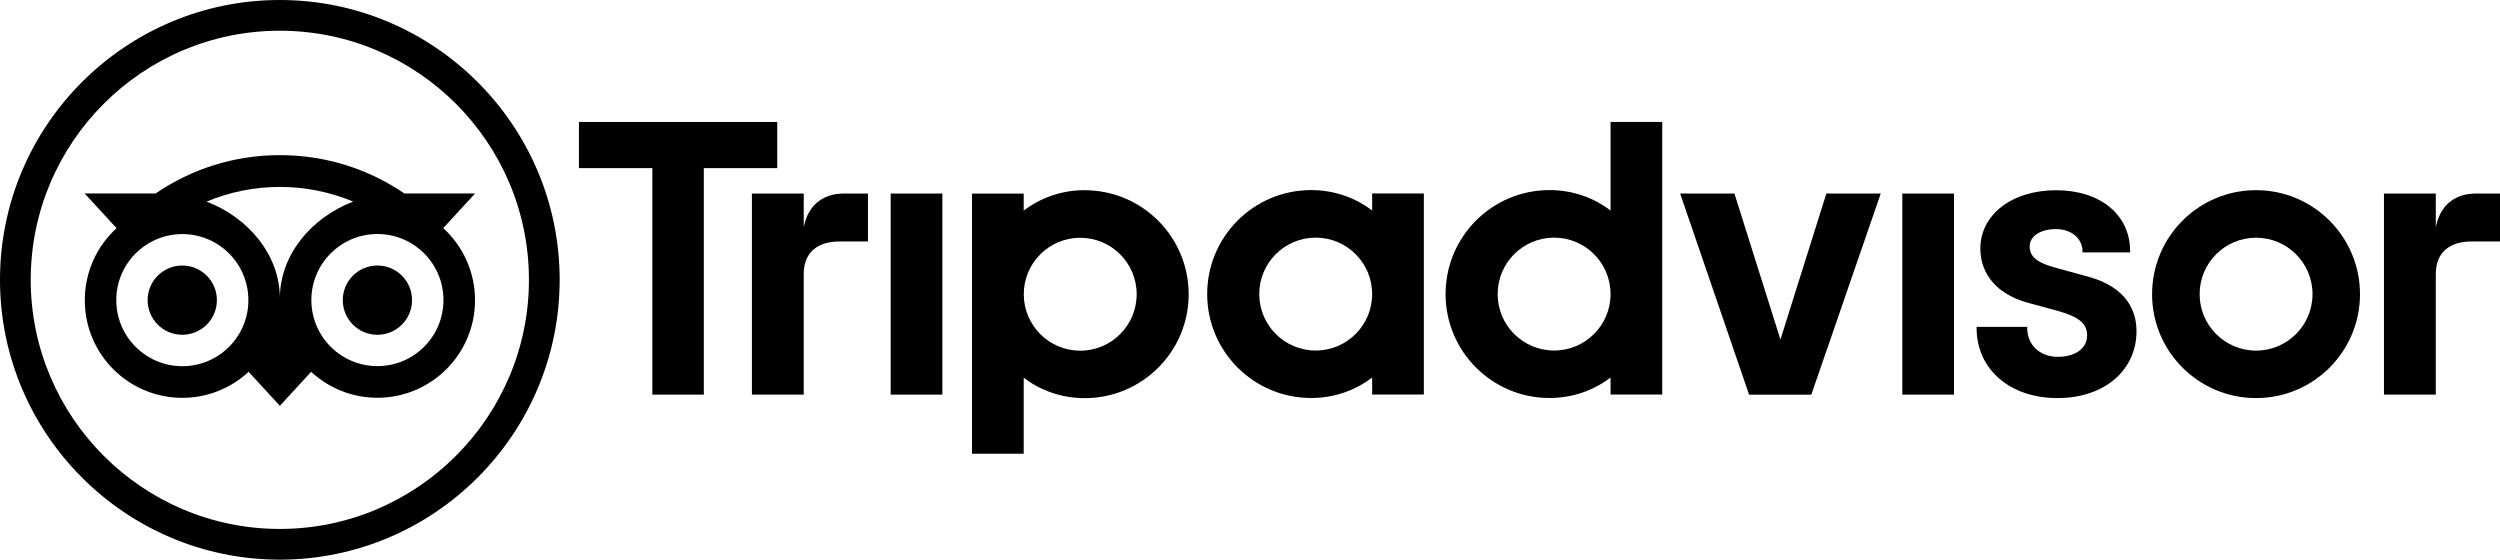
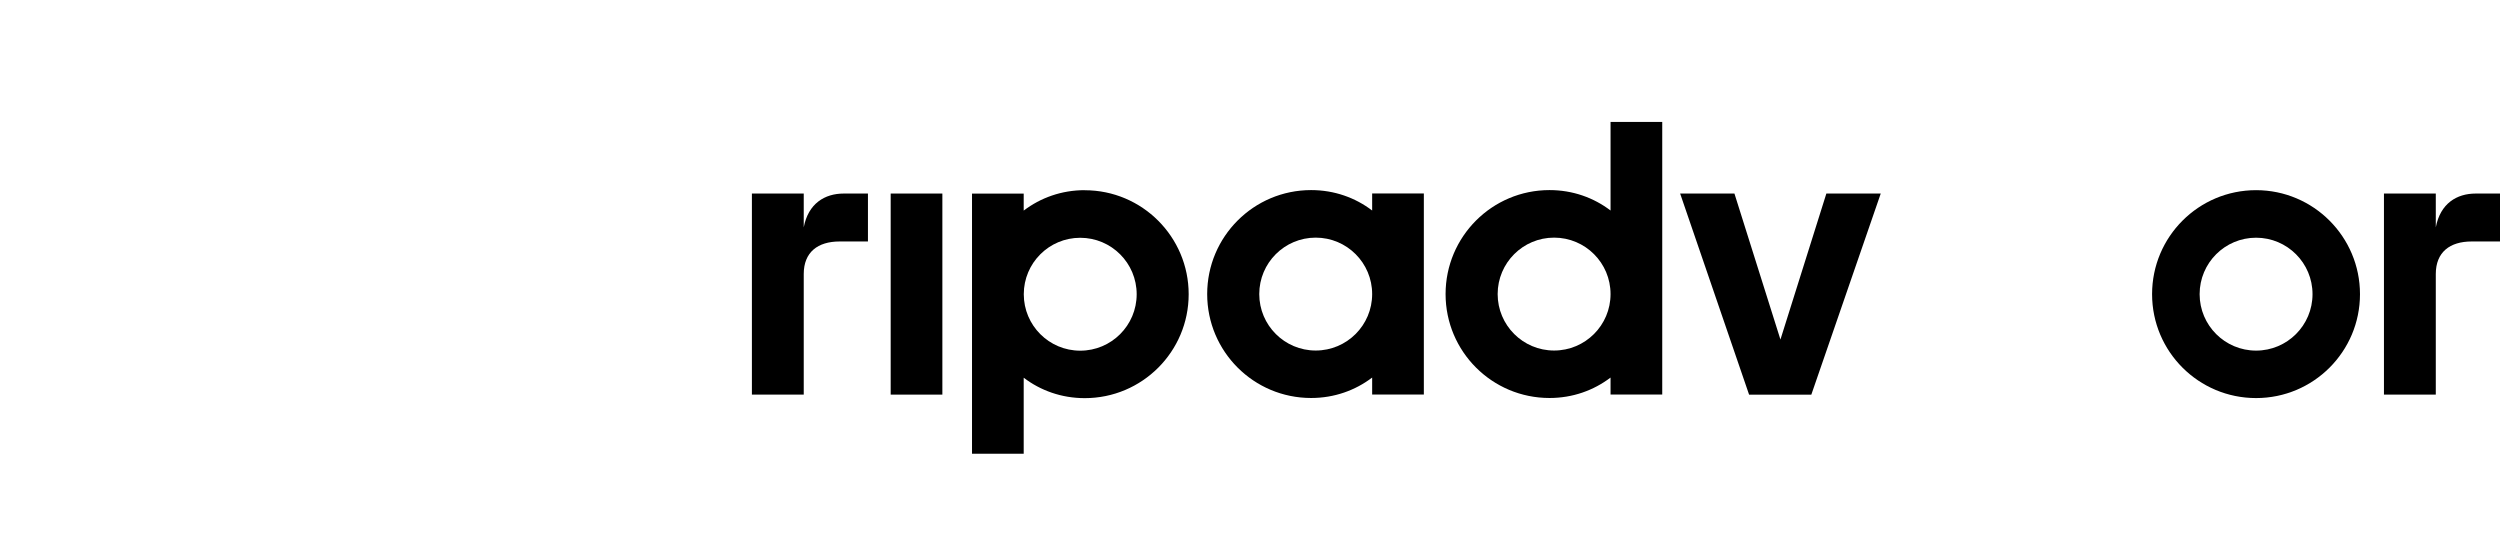
<svg xmlns="http://www.w3.org/2000/svg" id="_Слой_2" data-name="Слой 2" viewBox="0 0 325.51 72.87">
  <g id="reviews">
    <g>
-       <path d="m36.43,72.87C16.34,72.87,0,56.53,0,36.43S16.34,0,36.43,0s36.44,16.34,36.44,36.43-16.34,36.44-36.44,36.44Zm0-68.87C18.55,4,4,18.55,4,36.43s14.55,32.44,32.43,32.44,32.44-14.55,32.44-32.44S54.32,4,36.43,4Z" />
-       <path d="m57.7,29.71l4.16-4.52h-9.21c-4.61-3.15-10.18-4.99-16.21-4.99s-11.57,1.84-16.18,4.99h-9.24l4.16,4.52c-2.55,2.32-4.14,5.67-4.14,9.39,0,7.02,5.69,12.7,12.7,12.7,3.33,0,6.37-1.29,8.63-3.39l4.07,4.43,4.07-4.43c2.27,2.1,5.3,3.38,8.63,3.38,7.01,0,12.71-5.69,12.71-12.7,0-3.72-1.6-7.06-4.14-9.39m-33.97,17.98c-4.75,0-8.6-3.85-8.6-8.6s3.85-8.6,8.6-8.6,8.6,3.85,8.6,8.6-3.85,8.6-8.6,8.6m12.7-8.84c0-5.66-4.11-10.51-9.54-12.59,2.94-1.23,6.16-1.91,9.54-1.91s6.61.68,9.54,1.91c-5.42,2.07-9.54,6.93-9.54,12.58m12.7,8.84c-4.75,0-8.6-3.85-8.6-8.6s3.85-8.6,8.6-8.6,8.6,3.85,8.6,8.6-3.85,8.6-8.6,8.6m0-13.1c-2.49,0-4.51,2.02-4.51,4.51s2.02,4.51,4.51,4.51,4.51-2.02,4.51-4.51-2.02-4.51-4.51-4.51m-20.9,4.51c0,2.49-2.02,4.51-4.51,4.51s-4.51-2.02-4.51-4.51,2.02-4.51,4.51-4.51,4.51,2.02,4.51,4.51" />
      <path d="m104.65,29.6v-4.4h-6.75v26.18h6.75v-15.7c0-2.84,1.82-4.24,4.67-4.24h3.69v-6.24h-3.15c-2.47,0-4.62,1.29-5.21,4.4" />
      <rect x="115.97" y="25.2" width="6.73" height="26.18" />
      <path d="m141.24,24.76c-3.02,0-5.75.99-7.95,2.66v-2.21h-6.73v33.87h6.73v-9.9c2.19,1.67,4.93,2.66,7.95,2.66,7.47,0,13.53-6.06,13.53-13.53s-6.06-13.54-13.53-13.54m-.59,20.89c-4.06,0-7.35-3.29-7.35-7.35s3.29-7.35,7.35-7.35,7.35,3.29,7.35,7.35-3.29,7.35-7.35,7.35" />
-       <path d="m271.79,36l-3.93-1.08c-2.58-.67-3.59-1.47-3.59-2.83s1.42-2.26,3.44-2.26,3.44,1.26,3.44,2.88v.15h6.2v-.15c0-4.75-3.88-7.94-9.64-7.94s-9.86,3.19-9.86,7.59c0,3.42,2.27,6,6.22,7.07l3.76,1.02c2.86.79,3.92,1.67,3.92,3.24,0,1.66-1.53,2.77-3.82,2.77s-3.98-1.51-3.98-3.75v-.15h-6.59v.15c0,5.37,4.33,9.12,10.52,9.12s10.3-3.66,10.3-8.71c0-2.47-1.11-5.71-6.38-7.12" />
      <path d="m178.66,27.41c-2.19-1.67-4.93-2.66-7.95-2.66-7.47,0-13.53,6.06-13.53,13.54s6.06,13.53,13.53,13.53c3.02,0,5.75-.99,7.95-2.66v2.21h6.73v-26.18h-6.73v2.21Zm-7.35,18.23c-4.06,0-7.35-3.29-7.35-7.35s3.29-7.35,7.35-7.35,7.35,3.29,7.35,7.35h0c0,4.06-3.29,7.35-7.35,7.35" />
      <path d="m209.7,27.41c-2.19-1.67-4.93-2.66-7.95-2.66-7.47,0-13.53,6.06-13.53,13.54s6.06,13.53,13.53,13.53c3.02,0,5.75-.99,7.95-2.66v2.21h6.73V15.88h-6.73v11.54Zm-7.35,18.23c-4.06,0-7.35-3.29-7.35-7.35s3.29-7.35,7.35-7.35,7.35,3.29,7.35,7.35-3.29,7.35-7.35,7.35" />
-       <rect x="247.69" y="25.2" width="6.73" height="26.18" />
      <path d="m293.75,24.76c-7.48,0-13.54,6.06-13.54,13.54s6.06,13.53,13.54,13.53,13.53-6.06,13.53-13.53-6.06-13.54-13.53-13.54m0,20.89c-4.06,0-7.35-3.29-7.35-7.35s3.29-7.35,7.35-7.35,7.35,3.29,7.35,7.35-3.29,7.35-7.35,7.35" />
      <path d="m317.15,29.6v-4.4h-6.75v26.18h6.75v-15.7c0-2.84,1.82-4.24,4.67-4.24h3.69v-6.24h-3.16c-2.47,0-4.61,1.29-5.2,4.4" />
-       <polygon points="101.2 15.88 75.38 15.88 75.38 21.89 84.94 21.89 84.94 51.38 91.64 51.38 91.64 21.89 101.2 21.89 101.2 15.88" />
      <polygon points="231.82 44.21 225.83 25.2 218.76 25.2 227.74 51.39 235.84 51.39 244.88 25.2 237.8 25.2 231.82 44.21" />
    </g>
  </g>
</svg>